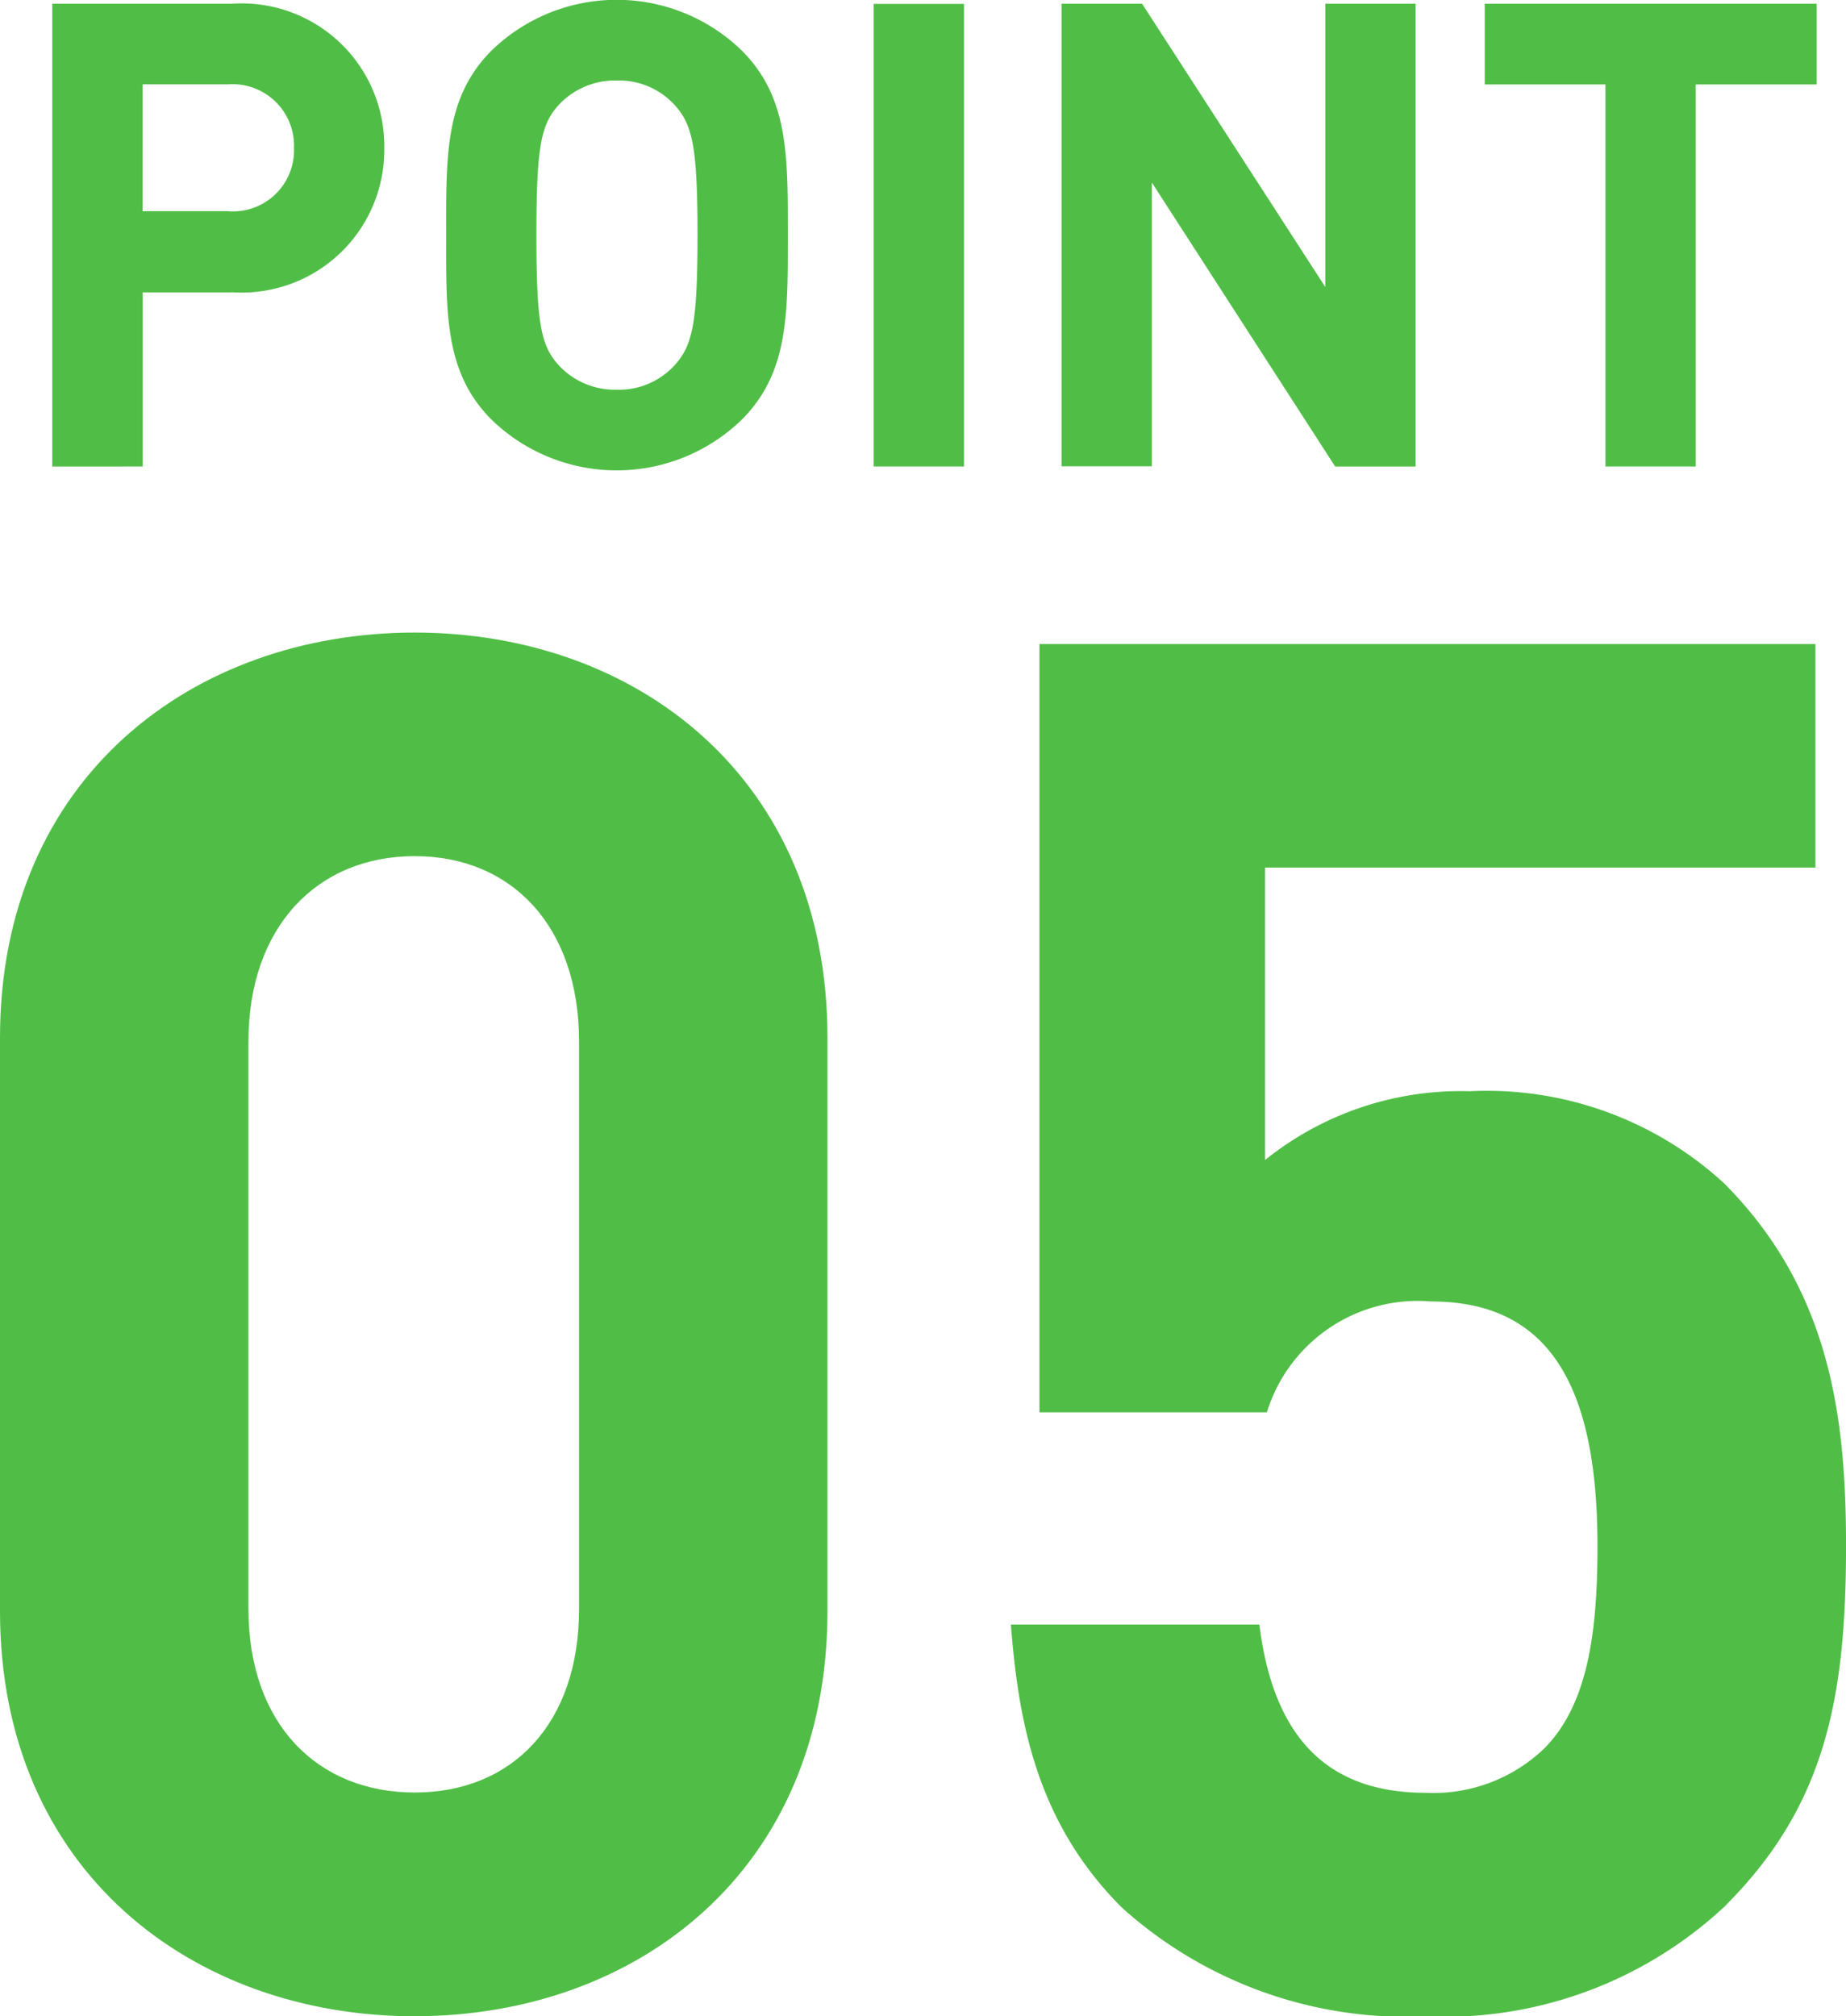
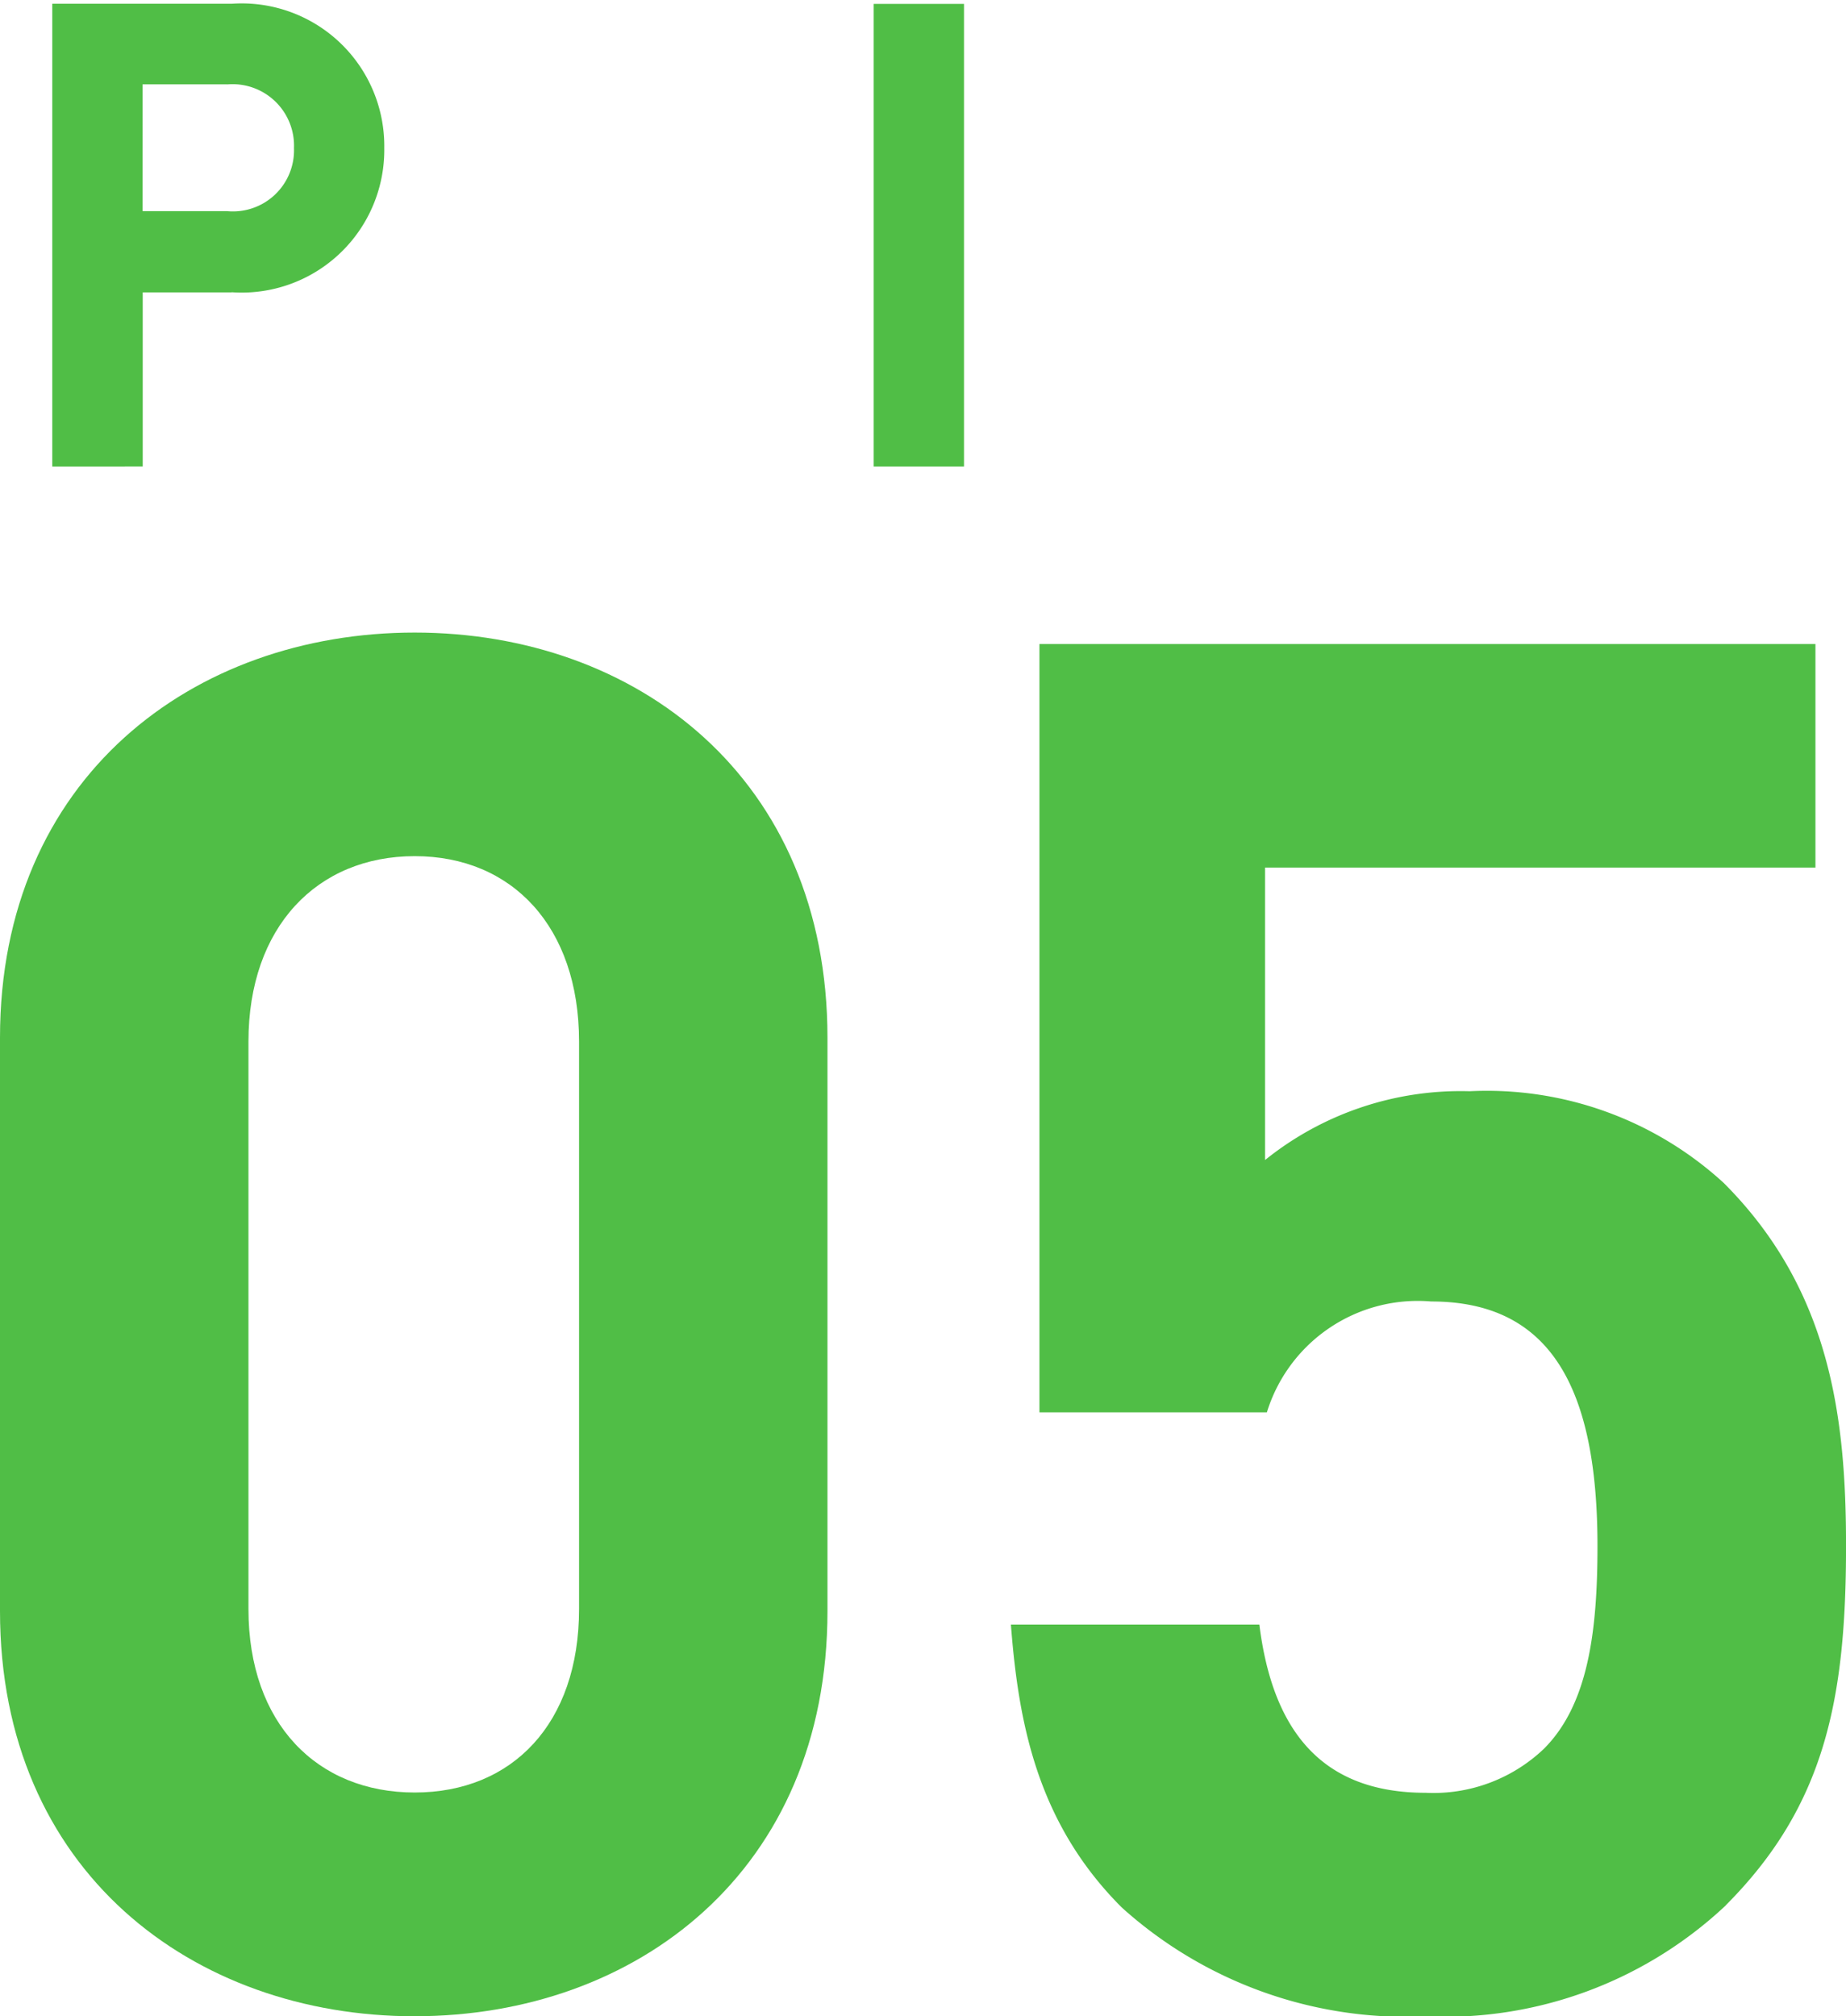
<svg xmlns="http://www.w3.org/2000/svg" width="54.001" height="58.977" viewBox="0 0 54.001 58.977">
  <path d="M161.486,8.642h-2.6v5.093H156.24V.2h5.246a4.171,4.171,0,0,1,4.466,4.219,4.171,4.171,0,0,1-4.466,4.219m-.133-6.081h-2.471V6.266h2.471a1.788,1.788,0,0,0,1.958-1.844,1.8,1.8,0,0,0-1.958-1.863" transform="translate(-154.711 -0.09)" fill="#50be46" />
-   <path d="M185.5,12.277a5.257,5.257,0,0,1-7.317,0c-1.368-1.368-1.33-3.06-1.33-5.4s-.038-4.029,1.33-5.4a5.255,5.255,0,0,1,7.317,0c1.368,1.368,1.349,3.059,1.349,5.4s.019,4.029-1.349,5.4m-1.958-9.2a2.2,2.2,0,0,0-1.691-.722,2.243,2.243,0,0,0-1.711.722c-.513.571-.646,1.2-.646,3.8s.133,3.23.646,3.8a2.241,2.241,0,0,0,1.711.722,2.2,2.2,0,0,0,1.691-.722c.513-.57.665-1.2.665-3.8s-.151-3.23-.665-3.8" transform="translate(-163.802 0)" fill="#50be46" />
  <rect width="2.642" height="13.531" transform="translate(25.558 0.114)" fill="#50be46" />
-   <path d="M217.062,13.735,211.7,5.43v8.3h-2.642V.2h2.357l5.359,8.285V.2h2.642V13.735Z" transform="translate(-178.005 -0.09)" fill="#50be46" />
-   <path d="M237.372,2.56V13.735h-2.641V2.56H231.2V.2h9.711V2.56Z" transform="translate(-187.767 -0.09)" fill="#50be46" />
  <path d="M165.636,73.575c-6.484,0-12.131-4.248-12.131-11.851V44.952c0-7.6,5.646-11.851,12.131-11.851s12.075,4.248,12.075,11.851V61.723c0,7.6-5.59,11.851-12.075,11.851m4.808-28.511c0-3.354-1.956-5.422-4.808-5.422s-4.863,2.068-4.863,5.422v16.6c0,3.354,2.013,5.367,4.863,5.367s4.808-2.013,4.808-5.367Z" transform="translate(-153.505 -14.598)" fill="#50be46" />
  <path d="M227.314,70.6a12.006,12.006,0,0,1-8.777,3.242,12.425,12.425,0,0,1-8.889-3.186c-2.46-2.46-3.019-5.367-3.242-8.274h7.268c.391,3.13,1.844,4.92,4.863,4.92A4.684,4.684,0,0,0,222,66.013c1.286-1.286,1.565-3.41,1.565-5.926,0-4.584-1.342-7.156-4.863-7.156a4.62,4.62,0,0,0-4.808,3.243h-6.653V33.7h22.7v6.54h-16.1v8.553a9.129,9.129,0,0,1,5.982-2.012,10.252,10.252,0,0,1,7.435,2.683c3.13,3.131,3.578,6.876,3.578,10.622,0,4.473-.615,7.6-3.522,10.51" transform="translate(-176.834 -14.862)" fill="#50be46" />
</svg>